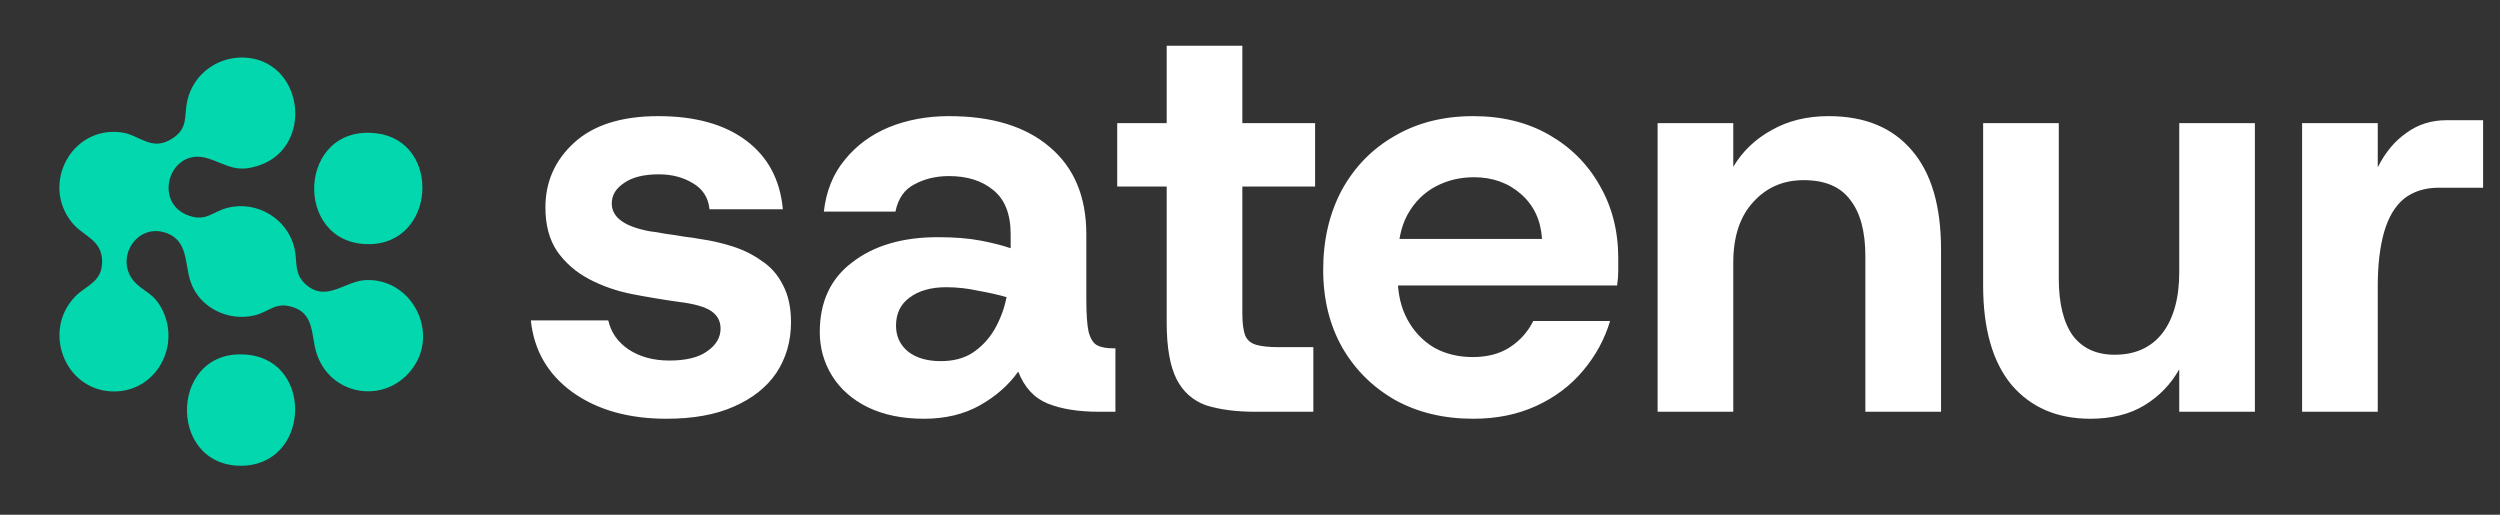
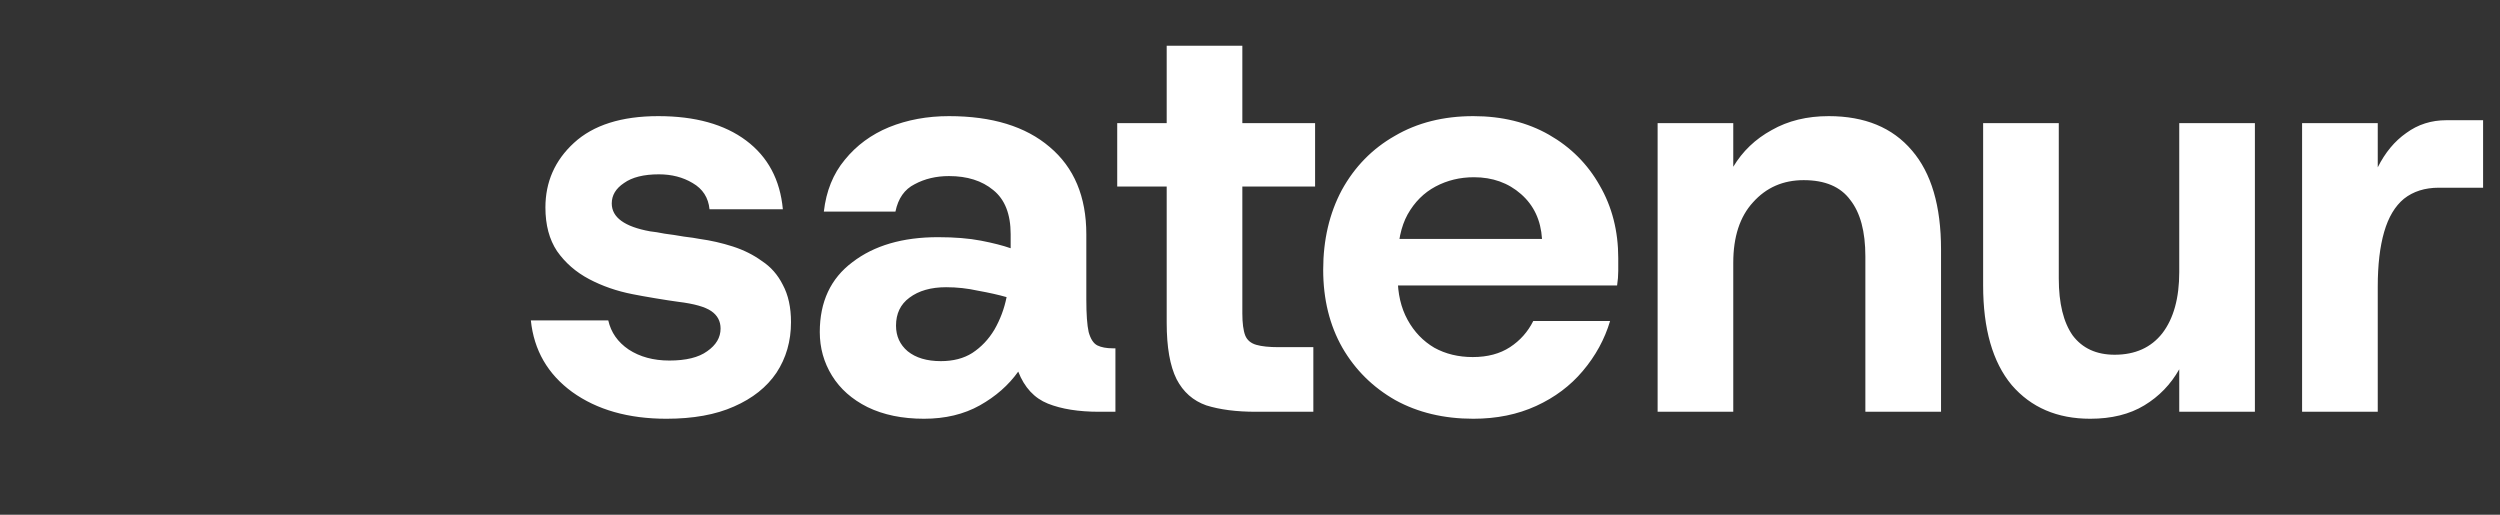
<svg xmlns="http://www.w3.org/2000/svg" width="170" height="35" viewBox="0 0 170 35" fill="none">
  <rect x="0" y="0" width="170" height="35" fill="#333333" stroke="none" />
  <g clip-path="url(#clip0_207_11034)">
-     <path d="M16.913 24.131C11.559 23.508 11.283 31.603 16.321 31.67C21.033 31.731 21.386 24.653 16.913 24.131ZM16.913 3.938C14.982 3.703 13.138 4.95 12.728 6.887C12.508 7.928 12.809 8.711 11.727 9.414C10.305 10.339 9.514 9.174 8.263 9.003C4.873 8.54 2.745 12.527 4.917 15.162C5.68 16.088 6.97 16.298 6.944 17.83C6.921 19.201 5.853 19.404 5.12 20.156C2.868 22.467 4.365 26.478 7.591 26.615C10.644 26.744 12.441 23.367 10.884 20.789C10.43 20.037 9.981 19.902 9.38 19.394C7.6 17.889 9.174 15.077 11.314 15.843C12.789 16.372 12.554 17.902 12.948 19.119C13.532 20.919 15.518 21.878 17.31 21.445C18.341 21.196 18.729 20.479 19.971 20.903C21.364 21.378 21.162 22.797 21.5 23.937C22.366 26.858 26.049 27.549 27.948 25.188C29.953 22.694 28.04 18.924 24.892 19.045C23.43 19.102 22.198 20.6 20.777 19.325C19.987 18.617 20.225 17.843 20.037 16.95C19.598 14.873 17.456 13.607 15.441 14.14C14.451 14.403 14.027 15.063 12.877 14.678C10.314 13.823 11.532 9.904 14.188 10.785C15.514 11.226 16.063 11.782 17.65 11.237C21.272 9.994 20.69 4.396 16.912 3.936L16.913 3.938ZM25.633 9.071C20.224 8.383 19.88 16.568 25.033 16.602C29.651 16.634 30.033 9.63 25.633 9.071Z" fill="#03D7AE" />
+     <path d="M16.913 24.131C11.559 23.508 11.283 31.603 16.321 31.67C21.033 31.731 21.386 24.653 16.913 24.131M16.913 3.938C14.982 3.703 13.138 4.95 12.728 6.887C12.508 7.928 12.809 8.711 11.727 9.414C10.305 10.339 9.514 9.174 8.263 9.003C4.873 8.54 2.745 12.527 4.917 15.162C5.68 16.088 6.97 16.298 6.944 17.83C6.921 19.201 5.853 19.404 5.12 20.156C2.868 22.467 4.365 26.478 7.591 26.615C10.644 26.744 12.441 23.367 10.884 20.789C10.43 20.037 9.981 19.902 9.38 19.394C7.6 17.889 9.174 15.077 11.314 15.843C12.789 16.372 12.554 17.902 12.948 19.119C13.532 20.919 15.518 21.878 17.31 21.445C18.341 21.196 18.729 20.479 19.971 20.903C21.364 21.378 21.162 22.797 21.5 23.937C22.366 26.858 26.049 27.549 27.948 25.188C29.953 22.694 28.04 18.924 24.892 19.045C23.43 19.102 22.198 20.6 20.777 19.325C19.987 18.617 20.225 17.843 20.037 16.95C19.598 14.873 17.456 13.607 15.441 14.14C14.451 14.403 14.027 15.063 12.877 14.678C10.314 13.823 11.532 9.904 14.188 10.785C15.514 11.226 16.063 11.782 17.65 11.237C21.272 9.994 20.69 4.396 16.912 3.936L16.913 3.938ZM25.633 9.071C20.224 8.383 19.88 16.568 25.033 16.602C29.651 16.634 30.033 9.63 25.633 9.071Z" fill="#03D7AE" />
  </g>
  <path d="M45.319 28.475C42.733 28.475 40.597 27.868 38.908 26.654C37.246 25.441 36.309 23.818 36.098 21.787H41.362C41.546 22.605 42.008 23.264 42.747 23.766C43.512 24.267 44.435 24.517 45.517 24.517C46.651 24.517 47.509 24.306 48.089 23.884C48.696 23.462 48.999 22.948 48.999 22.341C48.999 21.84 48.788 21.444 48.366 21.154C47.944 20.864 47.192 20.652 46.111 20.521C45.715 20.468 45.2 20.389 44.567 20.283C43.934 20.178 43.419 20.085 43.024 20.006C41.942 19.795 40.953 19.452 40.056 18.977C39.159 18.502 38.433 17.869 37.879 17.078C37.352 16.286 37.088 15.297 37.088 14.11C37.088 12.368 37.734 10.904 39.027 9.717C40.346 8.504 42.259 7.897 44.765 7.897C47.271 7.897 49.263 8.451 50.741 9.559C52.218 10.667 53.049 12.223 53.234 14.229H48.247C48.168 13.437 47.786 12.843 47.1 12.448C46.44 12.052 45.675 11.854 44.805 11.854C43.776 11.854 42.984 12.052 42.43 12.448C41.876 12.817 41.599 13.279 41.599 13.833C41.599 14.783 42.47 15.416 44.211 15.732C44.475 15.759 44.805 15.811 45.2 15.89C45.622 15.943 46.058 16.009 46.506 16.088C46.955 16.141 47.311 16.194 47.575 16.247C48.34 16.352 49.092 16.524 49.83 16.761C50.569 16.999 51.229 17.328 51.809 17.75C52.416 18.146 52.891 18.687 53.234 19.373C53.603 20.059 53.788 20.903 53.788 21.906C53.788 23.198 53.458 24.346 52.798 25.349C52.139 26.325 51.176 27.09 49.91 27.644C48.67 28.198 47.139 28.475 45.319 28.475ZM62.829 28.475C61.352 28.475 60.072 28.211 58.99 27.683C57.935 27.156 57.13 26.443 56.576 25.546C56.022 24.649 55.745 23.66 55.745 22.578C55.745 20.521 56.484 18.938 57.962 17.83C59.439 16.695 61.378 16.128 63.779 16.128C64.913 16.128 65.889 16.207 66.707 16.365C67.525 16.524 68.198 16.695 68.725 16.88V15.93C68.725 14.558 68.33 13.556 67.538 12.922C66.773 12.289 65.771 11.973 64.531 11.973C63.66 11.973 62.882 12.157 62.196 12.527C61.51 12.87 61.075 13.49 60.89 14.387H56.022C56.181 12.989 56.656 11.815 57.447 10.865C58.239 9.889 59.241 9.15 60.455 8.649C61.695 8.147 63.053 7.897 64.531 7.897C67.459 7.897 69.741 8.596 71.377 9.994C73.039 11.392 73.87 13.371 73.87 15.93V20.362C73.87 21.365 73.923 22.104 74.028 22.578C74.16 23.053 74.358 23.357 74.622 23.489C74.886 23.62 75.242 23.686 75.69 23.686H75.849V28H74.741C73.342 28 72.181 27.815 71.258 27.446C70.335 27.077 69.662 26.351 69.24 25.269C68.58 26.193 67.71 26.958 66.628 27.565C65.546 28.172 64.28 28.475 62.829 28.475ZM63.977 24.557C64.821 24.557 65.533 24.372 66.114 24.003C66.72 23.607 67.222 23.08 67.617 22.42C68.013 21.734 68.29 20.995 68.448 20.204C67.894 20.046 67.248 19.901 66.509 19.769C65.797 19.61 65.072 19.531 64.333 19.531C63.304 19.531 62.473 19.769 61.84 20.244C61.233 20.692 60.929 21.325 60.929 22.143C60.929 22.855 61.193 23.436 61.721 23.884C62.275 24.333 63.027 24.557 63.977 24.557ZM85.389 28C84.07 28 82.949 27.855 82.025 27.565C81.129 27.248 80.456 26.654 80.007 25.784C79.559 24.887 79.335 23.607 79.335 21.945V12.685H75.971V8.372H79.335V3.108H84.479V8.372H89.426V12.685H84.479V21.312C84.479 21.972 84.545 22.473 84.677 22.816C84.809 23.133 85.059 23.343 85.429 23.449C85.798 23.555 86.299 23.607 86.933 23.607H89.307V28H85.389ZM100.187 28.475C98.182 28.475 96.415 28.053 94.884 27.209C93.354 26.338 92.154 25.151 91.283 23.647C90.413 22.117 89.977 20.349 89.977 18.344C89.977 16.313 90.399 14.505 91.244 12.922C92.114 11.34 93.315 10.113 94.845 9.242C96.375 8.345 98.156 7.897 100.187 7.897C102.14 7.897 103.854 8.319 105.332 9.163C106.809 10.007 107.957 11.155 108.775 12.606C109.619 14.057 110.041 15.706 110.041 17.553C110.041 17.816 110.041 18.107 110.041 18.423C110.041 18.74 110.015 19.07 109.962 19.413H93.697V16.247H104.857C104.778 14.98 104.303 13.965 103.432 13.2C102.562 12.434 101.493 12.052 100.227 12.052C99.277 12.052 98.406 12.263 97.615 12.685C96.823 13.107 96.19 13.74 95.715 14.585C95.267 15.402 95.043 16.458 95.043 17.75V18.858C95.043 19.967 95.267 20.93 95.715 21.747C96.164 22.565 96.771 23.198 97.536 23.647C98.301 24.069 99.171 24.28 100.148 24.28C101.15 24.28 101.994 24.056 102.68 23.607C103.366 23.159 103.894 22.565 104.263 21.826H109.487C109.118 23.067 108.498 24.201 107.627 25.23C106.783 26.232 105.728 27.024 104.461 27.604C103.195 28.185 101.77 28.475 100.187 28.475ZM112.718 28V8.372H117.862V11.34C118.496 10.284 119.366 9.453 120.474 8.846C121.582 8.213 122.875 7.897 124.352 7.897C126.806 7.897 128.692 8.675 130.011 10.232C131.33 11.762 131.99 14.004 131.99 16.959V28H126.845V17.434C126.845 15.745 126.503 14.466 125.817 13.595C125.157 12.698 124.102 12.25 122.651 12.25C121.252 12.25 120.105 12.751 119.208 13.754C118.311 14.73 117.862 16.102 117.862 17.869V28H112.718ZM142.134 28.475C139.892 28.475 138.111 27.71 136.792 26.18C135.499 24.623 134.853 22.367 134.853 19.413V8.372H139.997V18.938C139.997 20.626 140.314 21.919 140.947 22.816C141.606 23.686 142.556 24.122 143.796 24.122C145.194 24.122 146.276 23.634 147.041 22.658C147.806 21.655 148.189 20.27 148.189 18.502V8.372H153.333V28H148.189V25.111C147.608 26.14 146.817 26.958 145.814 27.565C144.812 28.172 143.585 28.475 142.134 28.475ZM156.542 28V8.372H161.687V11.379C162.188 10.377 162.834 9.598 163.626 9.044C164.417 8.464 165.328 8.174 166.356 8.174H168.85V12.764H165.842C164.892 12.764 164.101 13.015 163.468 13.516C162.861 14.017 162.412 14.769 162.122 15.772C161.832 16.774 161.687 18.014 161.687 19.492V28H156.542Z" fill="white" />
  <defs>
    <clipPath id="clip0_207_11034">
-       <rect width="32.304" height="32.304" fill="white" transform="translate(0 1.89)" />
-     </clipPath>
+       </clipPath>
  </defs>
</svg>